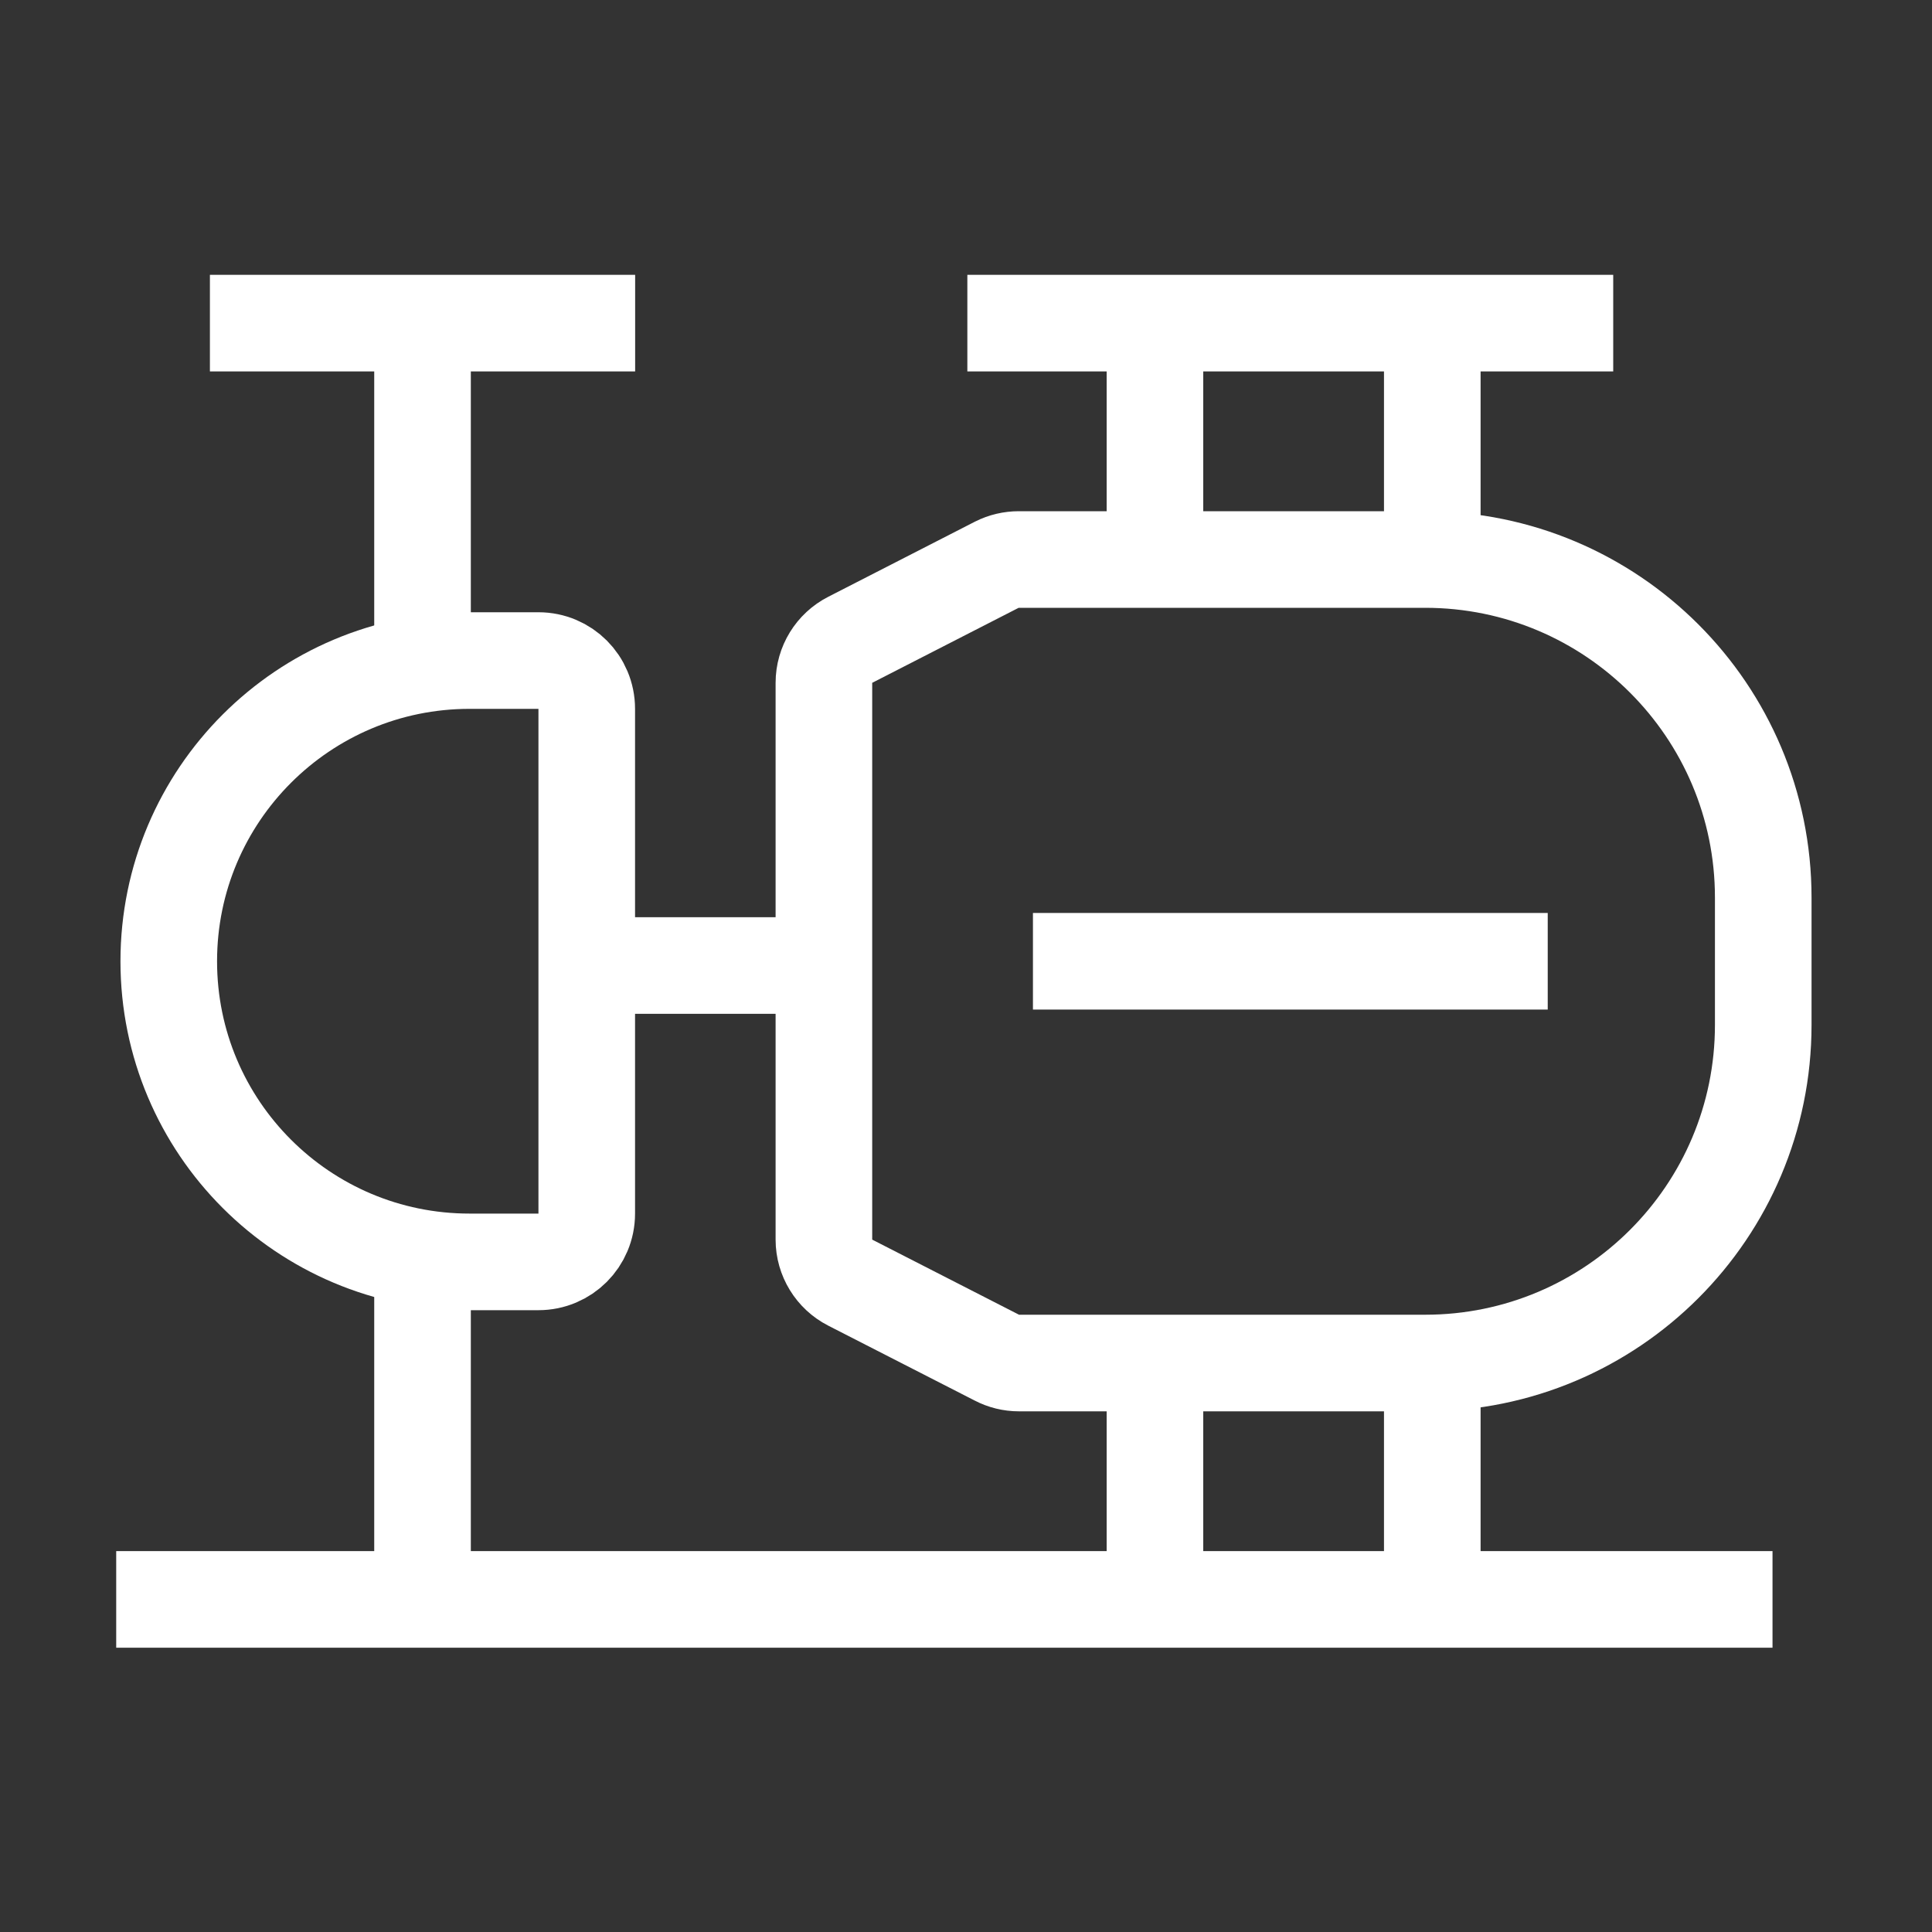
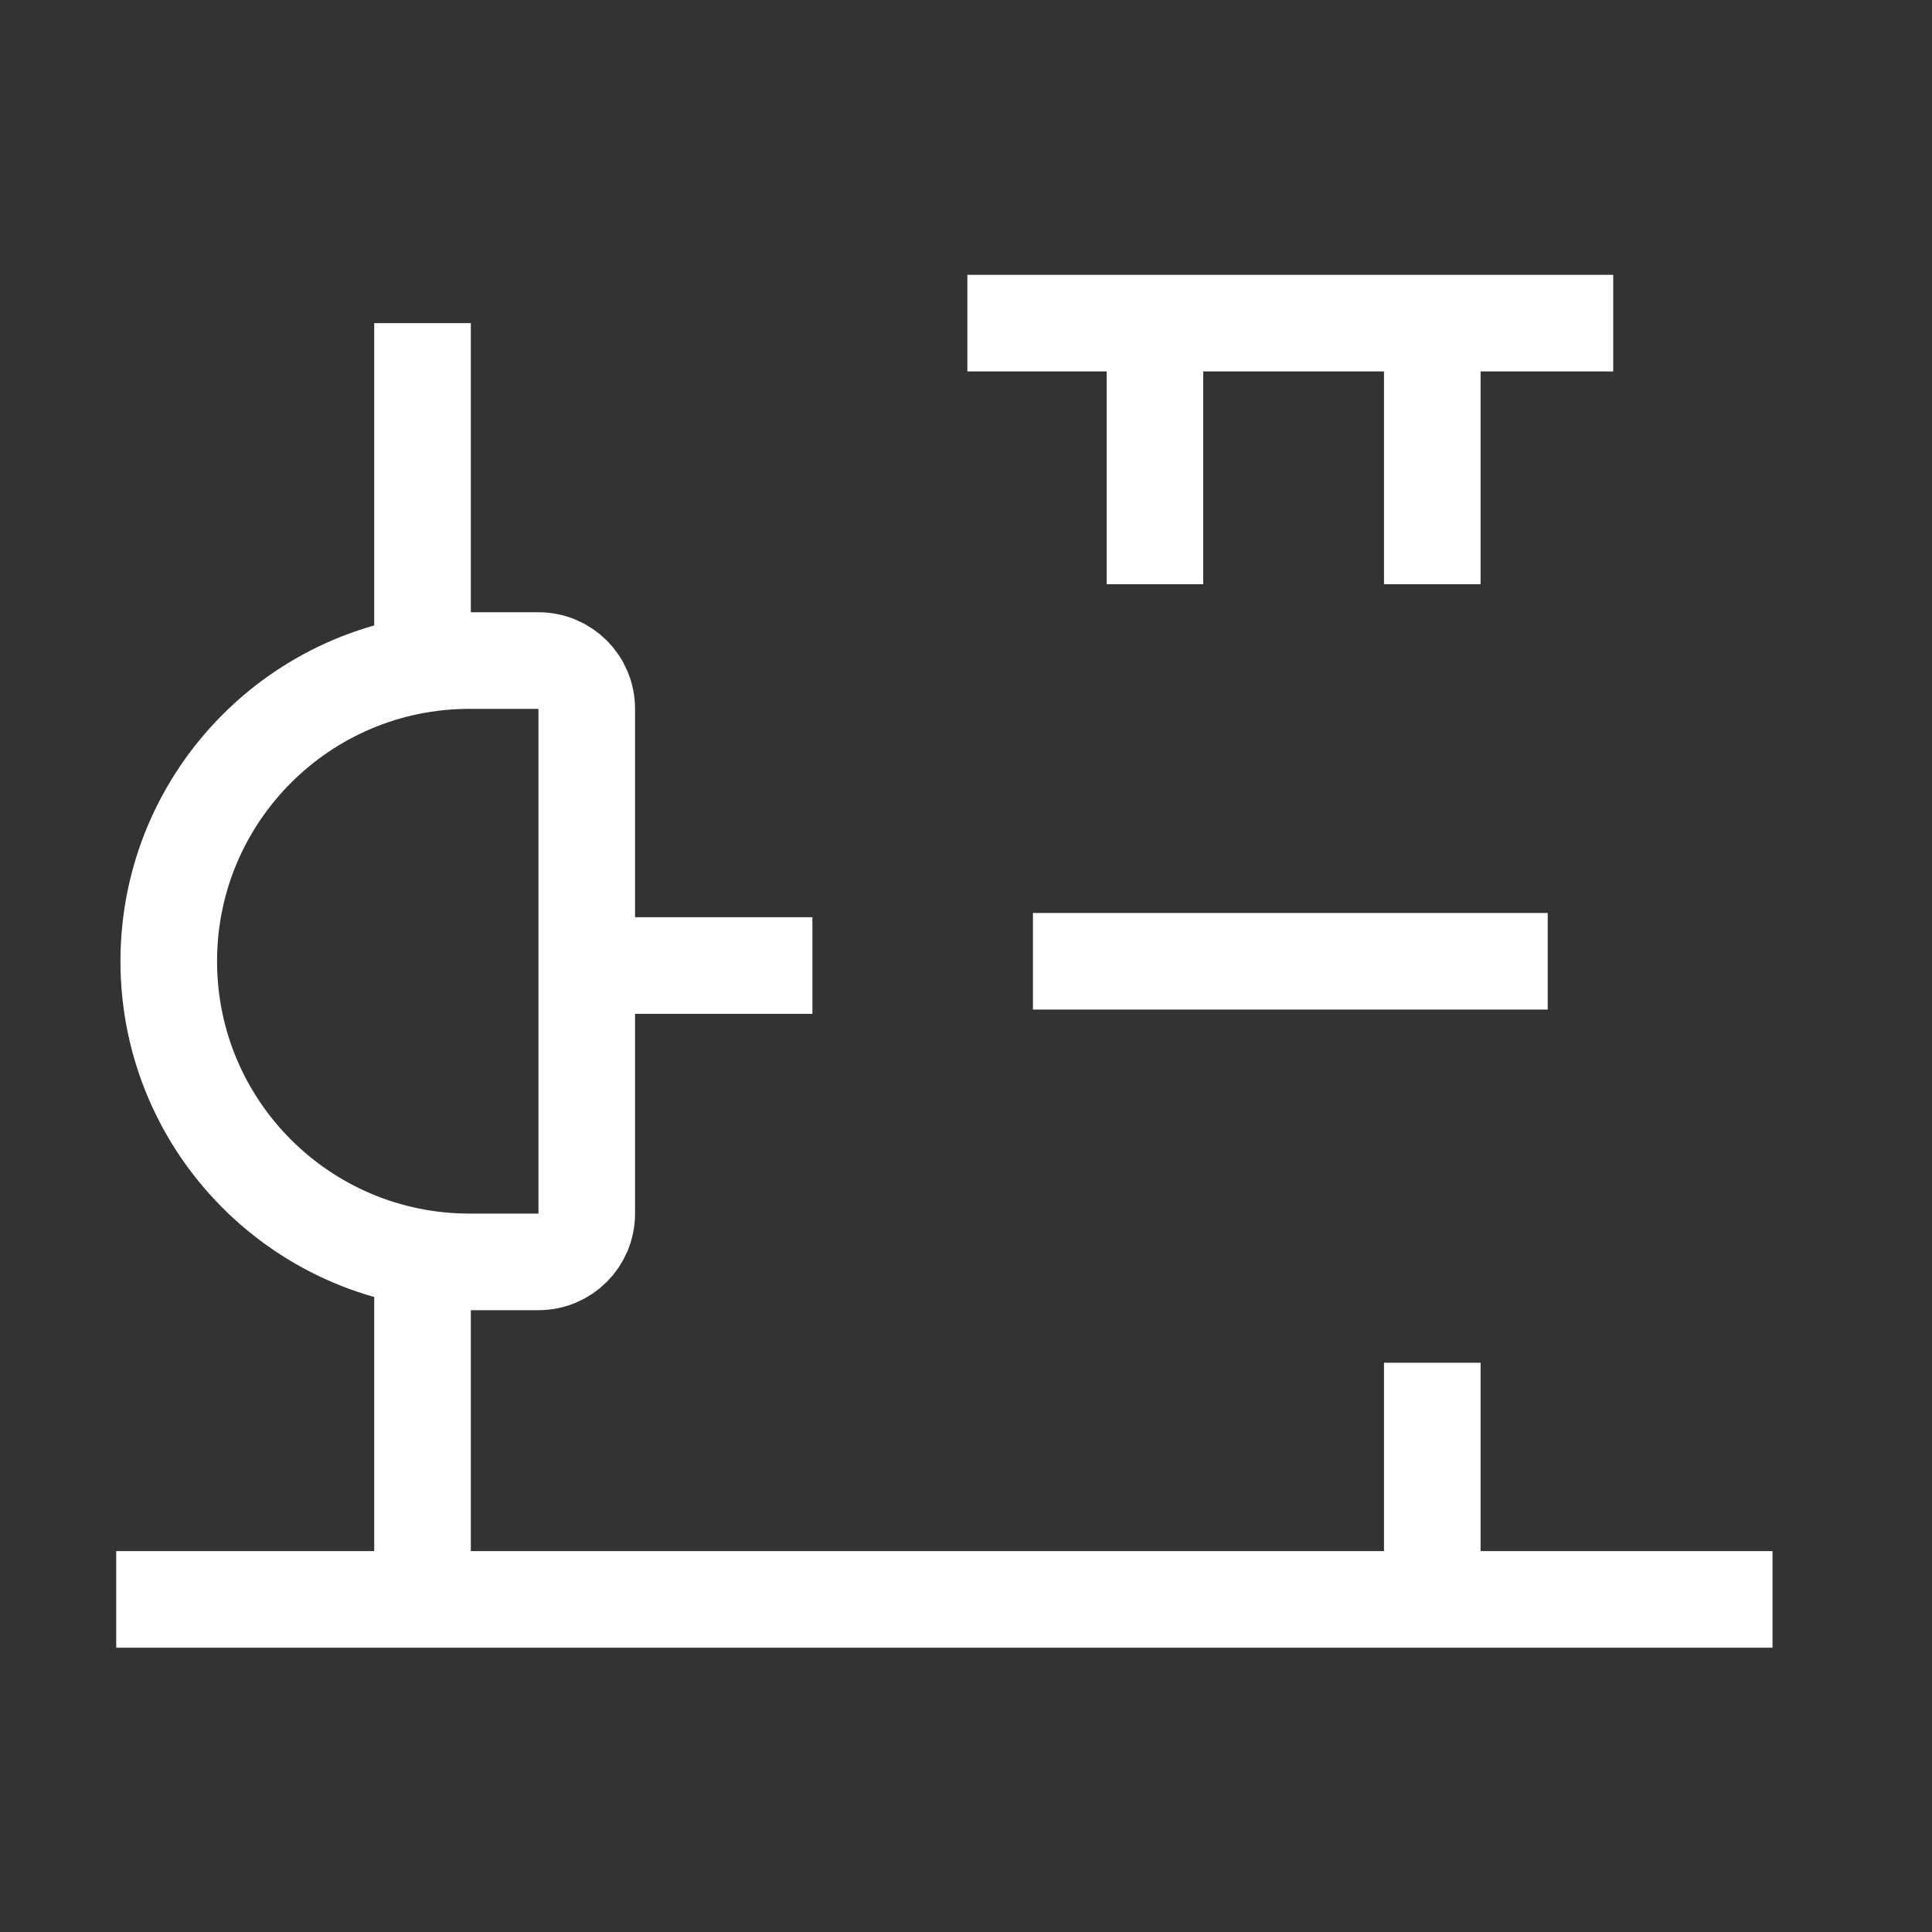
<svg xmlns="http://www.w3.org/2000/svg" width="20" height="20" viewBox="0 0 20 20" fill="none">
  <rect x="0" y="0" width="20" height="20" fill="#333333" stroke="none" />
  <path d="M1.203 16.557H18.349" stroke="white" />
  <path d="M4.861 6.838H5.574C5.851 6.838 6.074 7.061 6.074 7.338V12.563C6.074 12.839 5.851 13.063 5.574 13.063H4.861C3.141 13.063 1.747 11.67 1.747 9.951C1.747 8.232 3.141 6.838 4.861 6.838Z" stroke="white" />
-   <path d="M14.753 5.792H10.547C10.468 5.792 10.39 5.81 10.319 5.846L8.802 6.623C8.635 6.708 8.529 6.88 8.529 7.068V12.833C8.529 13.02 8.635 13.193 8.802 13.278L10.319 14.054C10.39 14.091 10.468 14.11 10.547 14.11H14.753C16.686 14.11 18.253 12.543 18.253 10.61V9.292C18.253 7.359 16.686 5.792 14.753 5.792Z" stroke="white" />
  <path d="M6.302 9.995H8.41" stroke="white" />
-   <path d="M11.956 14.107V16.487" stroke="white" />
  <path d="M11.956 3.543V6.048" stroke="white" />
  <path d="M14.827 14.107V16.487" stroke="white" />
  <path d="M14.827 3.543V6.048" stroke="white" />
  <path d="M4.374 3.345L4.374 7.299" stroke="white" />
  <path d="M16.7 3.345L10.014 3.345" stroke="white" />
  <path d="M16.022 9.951H10.693" stroke="white" />
-   <path d="M6.575 3.345L2.173 3.345" stroke="white" />
  <path d="M4.374 13.137L4.374 16.557" stroke="white" />
</svg>